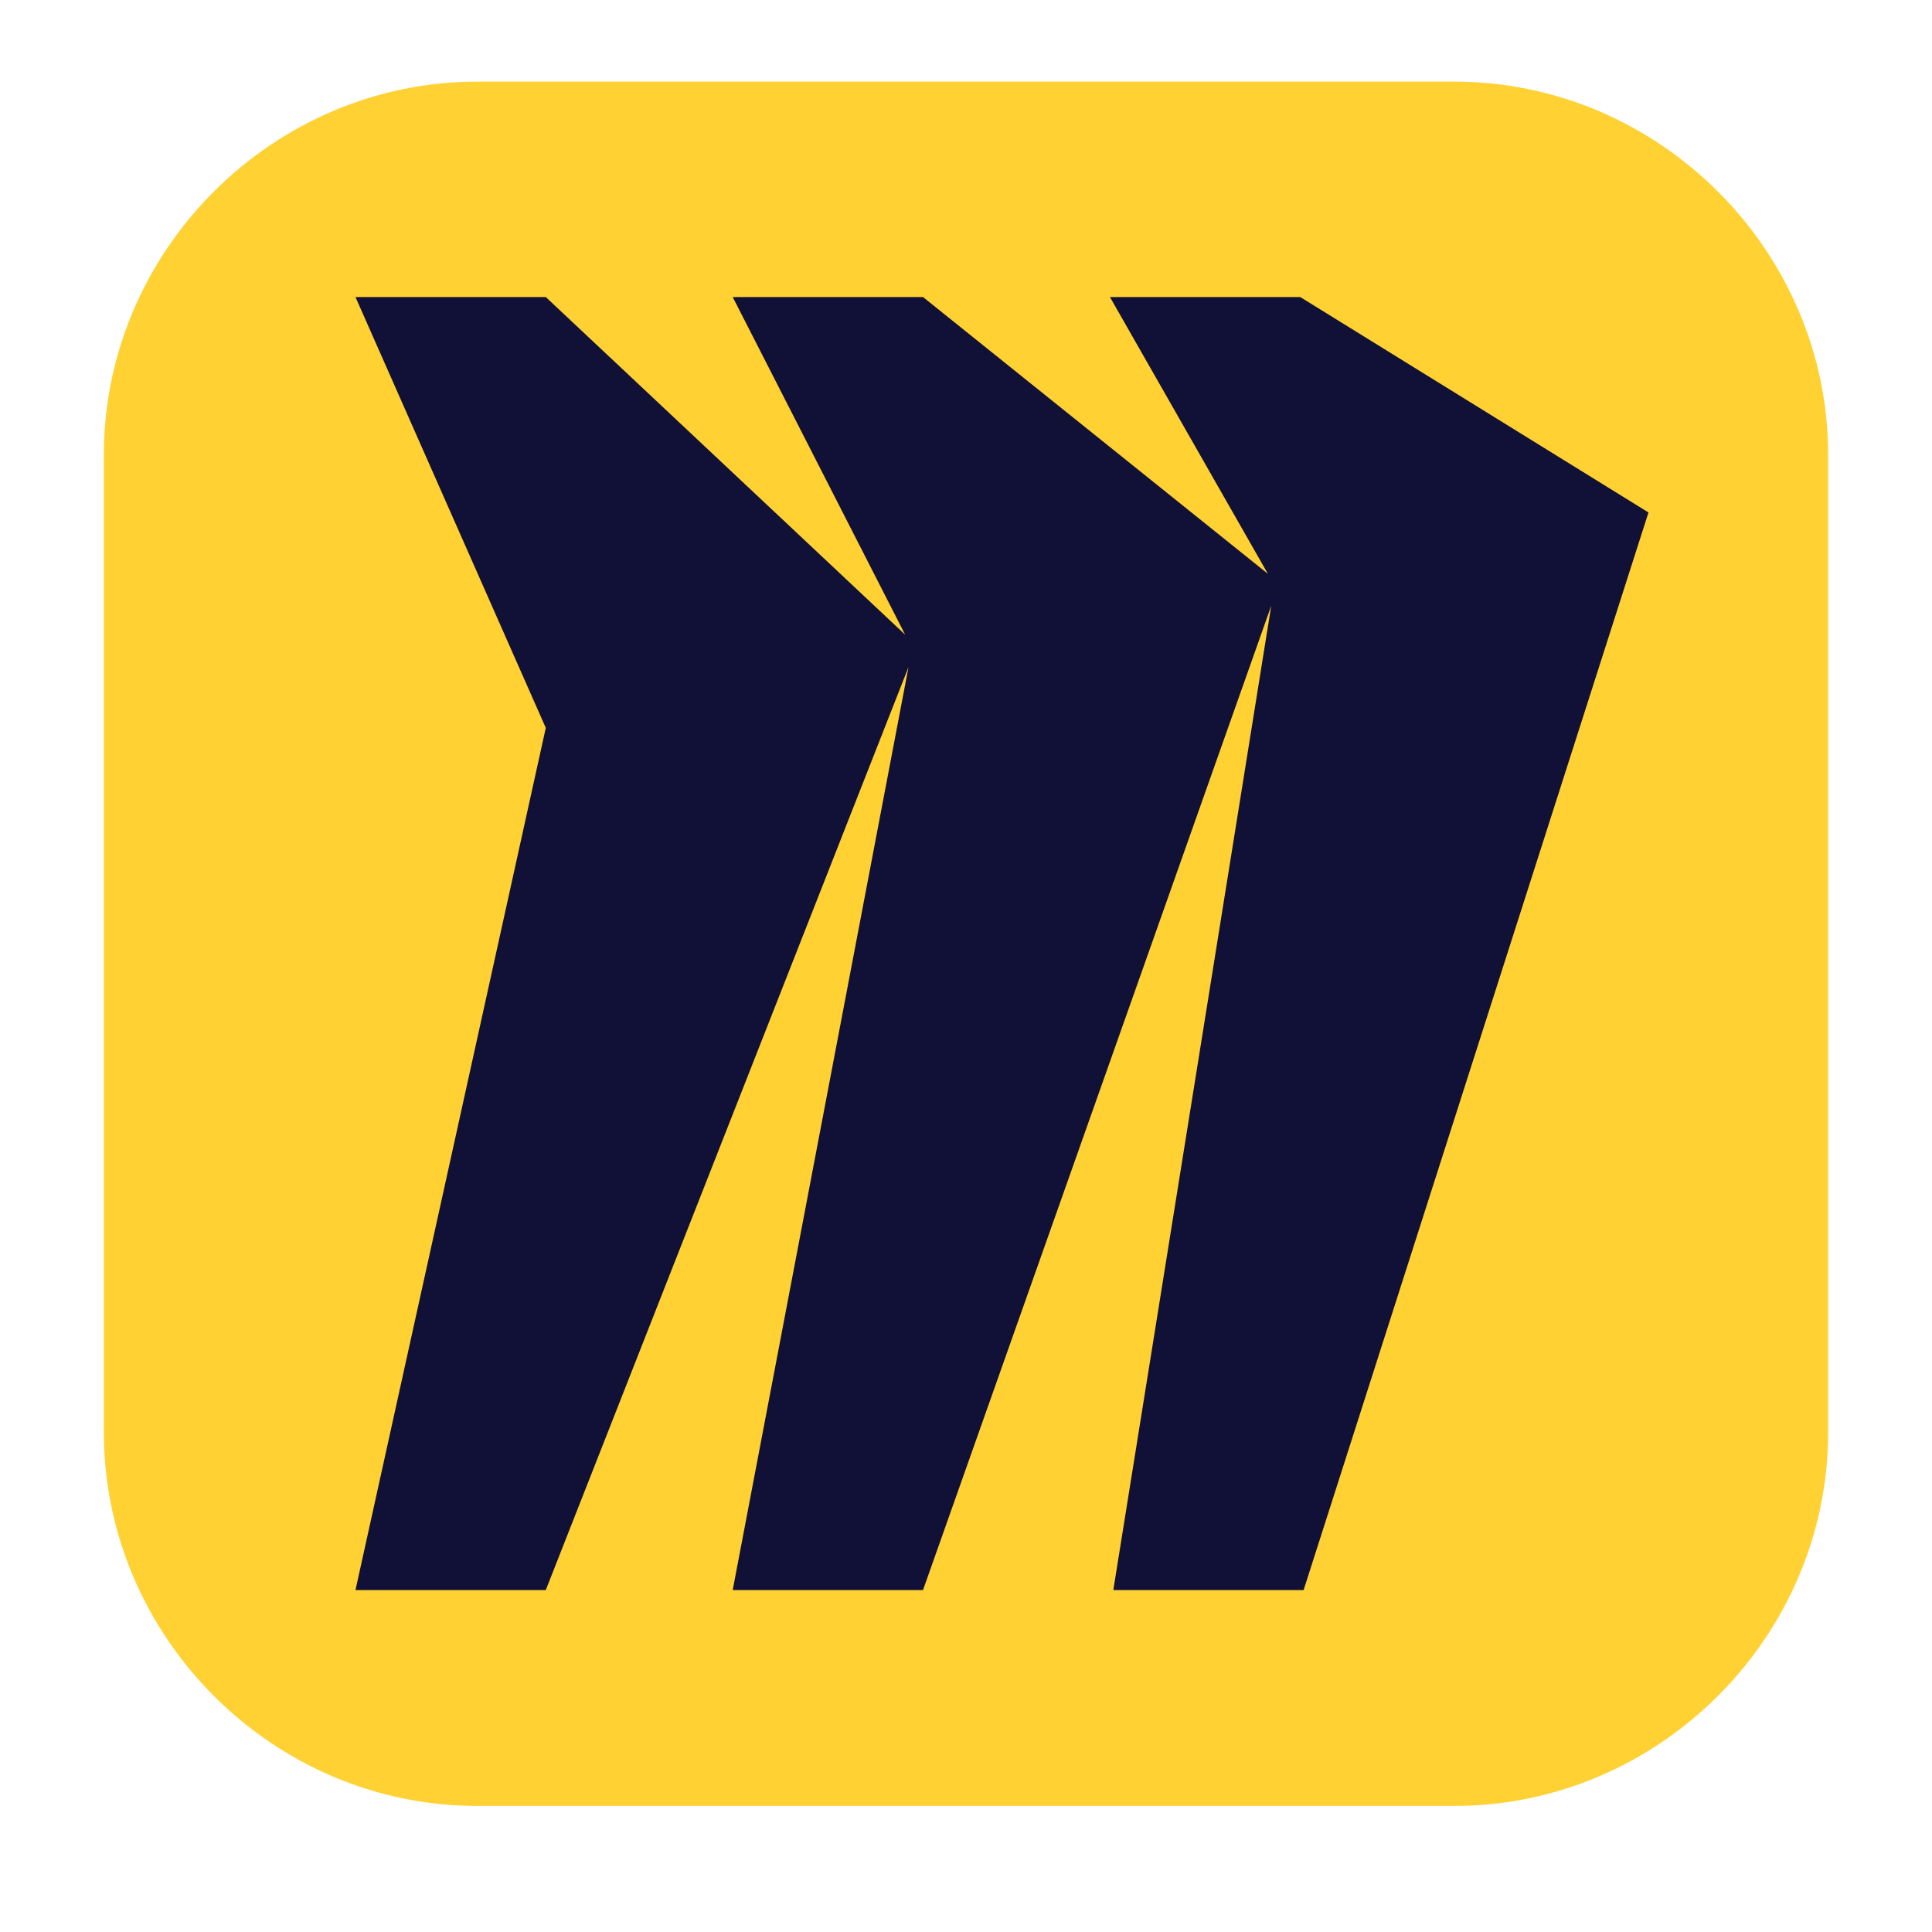
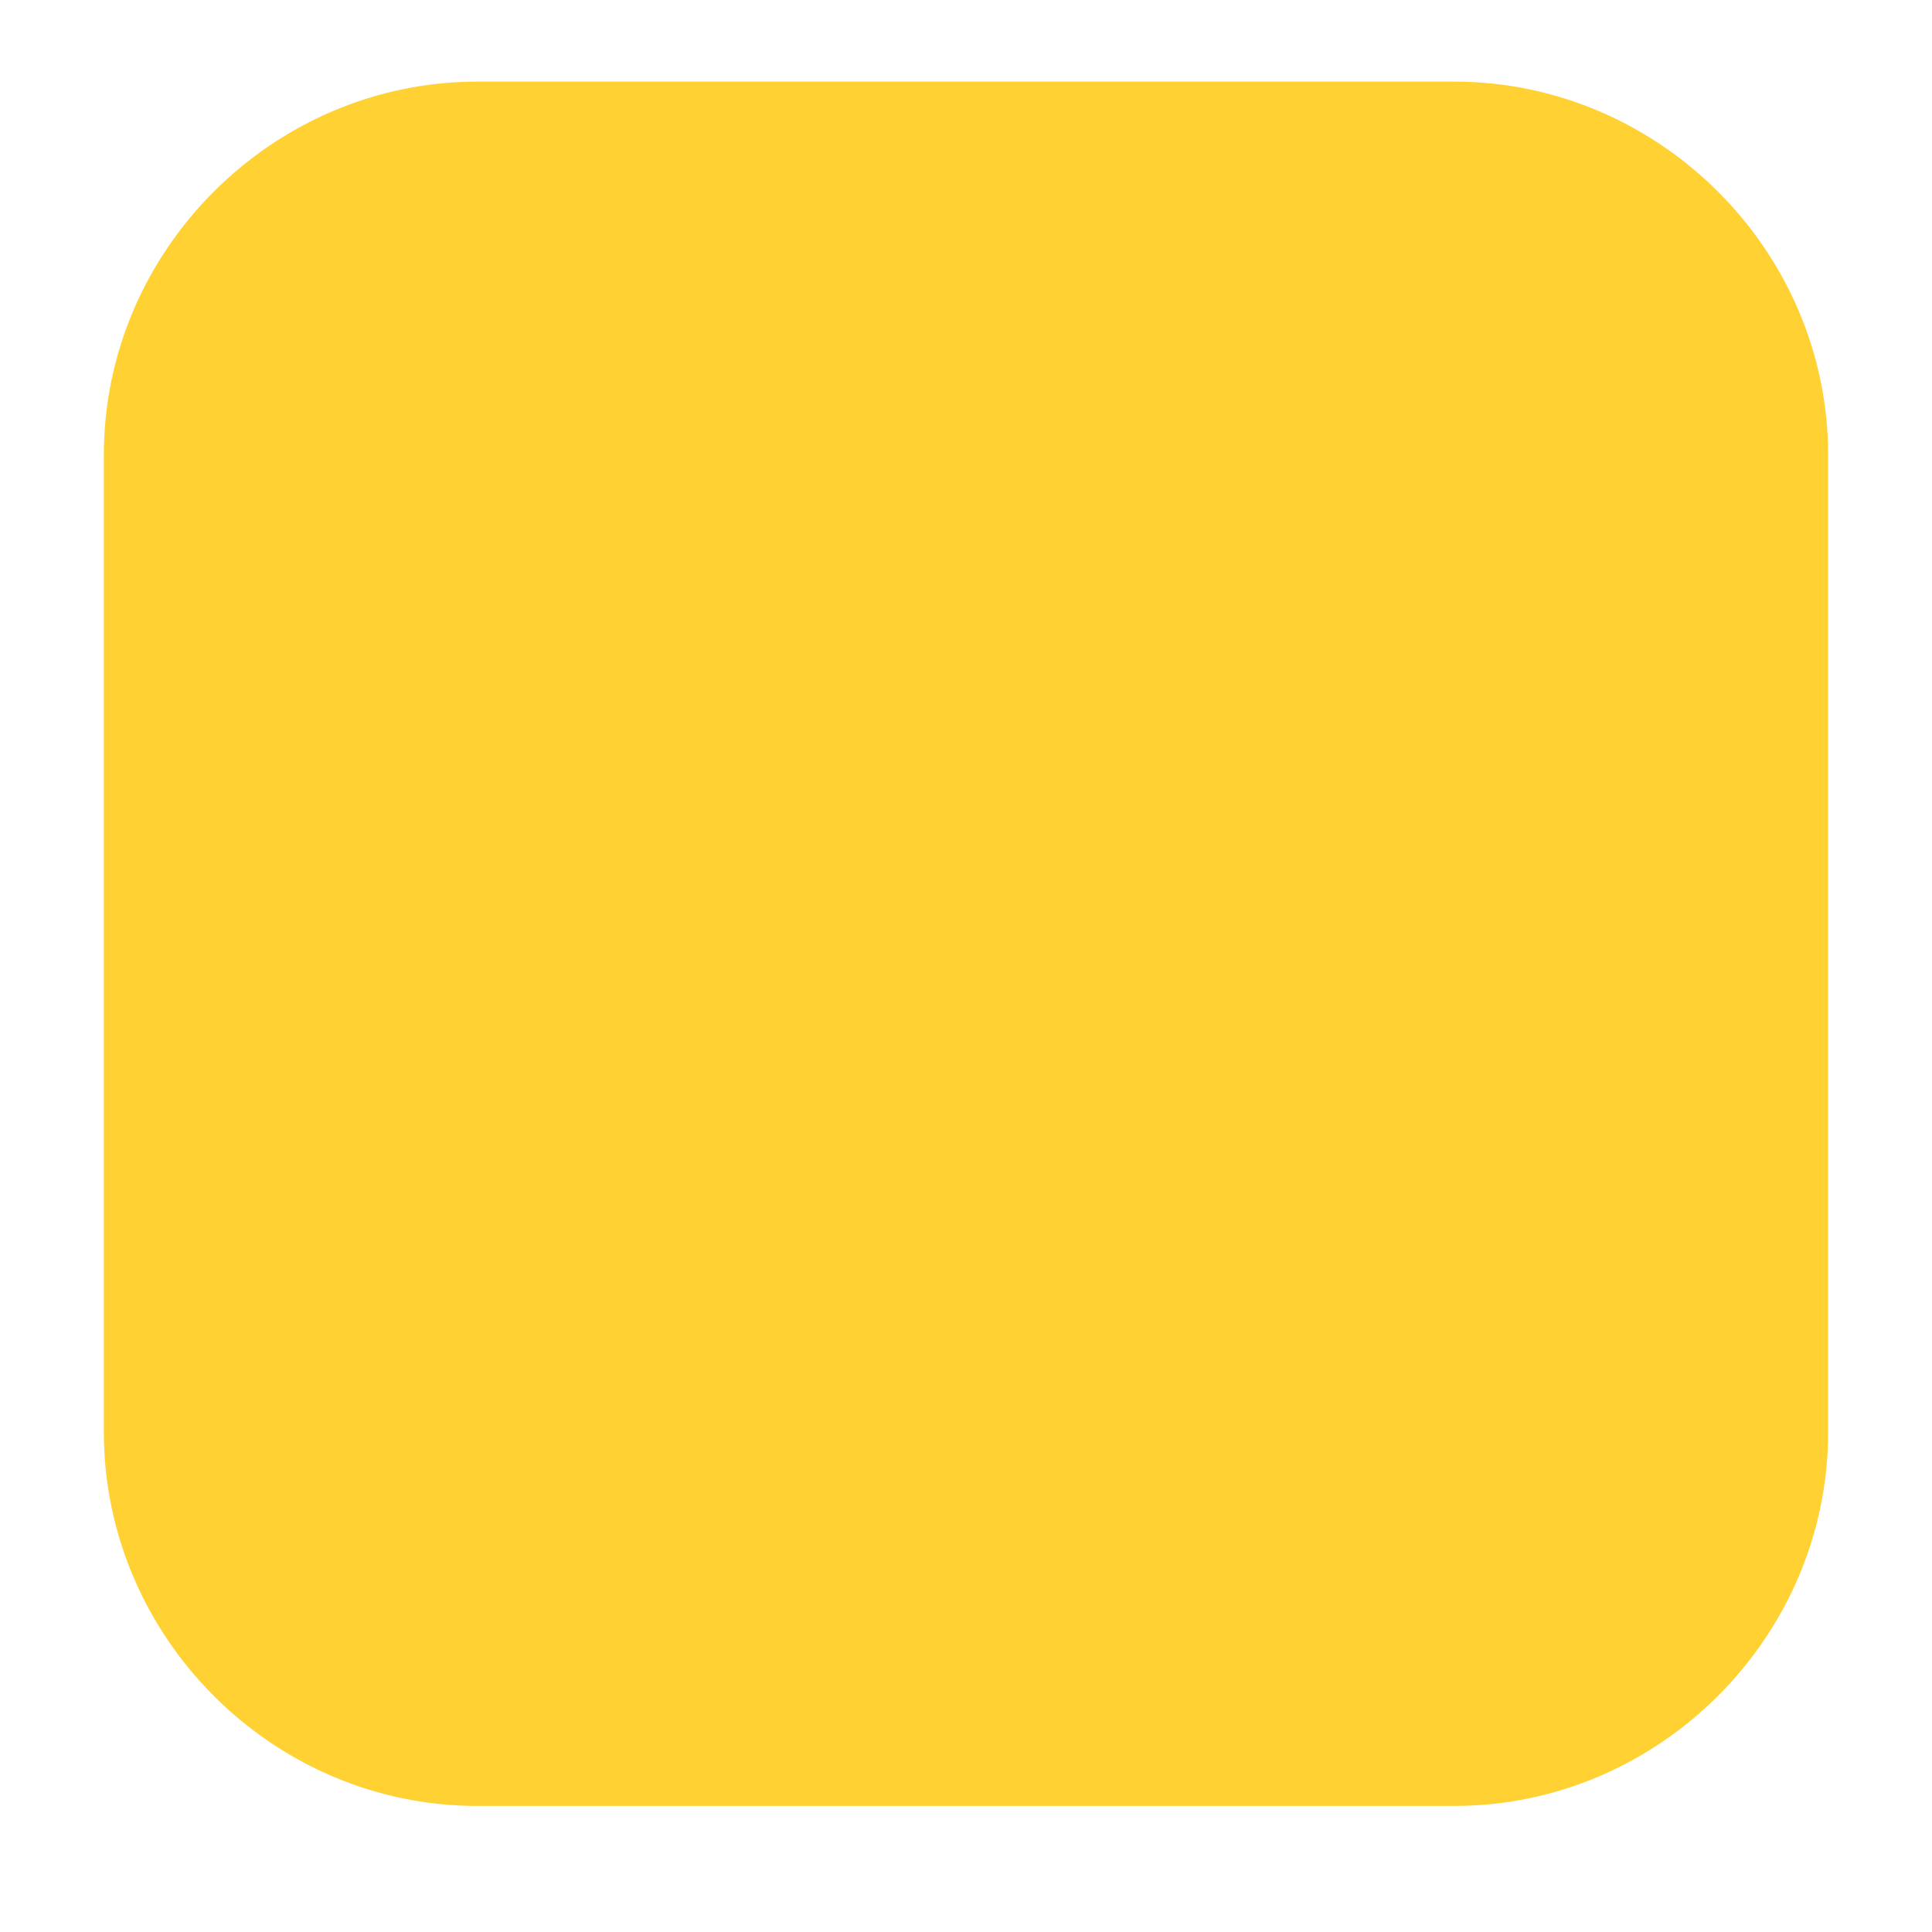
<svg xmlns="http://www.w3.org/2000/svg" id="Layer_1" data-name="Layer 1" viewBox="0 0 40 40">
  <defs>
    <style>      .cls-1 {        fill: #ffd133;      }      .cls-1, .cls-2 {        stroke-width: 0px;      }      .cls-2 {        fill: #111036;        fill-rule: evenodd;      }    </style>
  </defs>
  <path class="cls-1" d="M9.88,1.69h20.23c4.24,0,7.74,3.5,7.74,7.73v20.23c0,4.24-3.5,7.74-7.74,7.74H9.88c-4.24,0-7.73-3.5-7.73-7.74V9.42c0-4.24,3.5-7.73,7.73-7.73Z" />
-   <path class="cls-2" d="M26.92,6.15h-3.94l3.27,5.73-7.14-5.73h-3.94l3.57,6.99-7.44-6.99h-3.94l3.94,8.92-3.94,17.85h3.94l7.51-19.11-3.64,19.11h3.94l7.21-20.38-3.27,20.38h3.94l7.14-22.31-7.21-4.46Z" />
</svg>